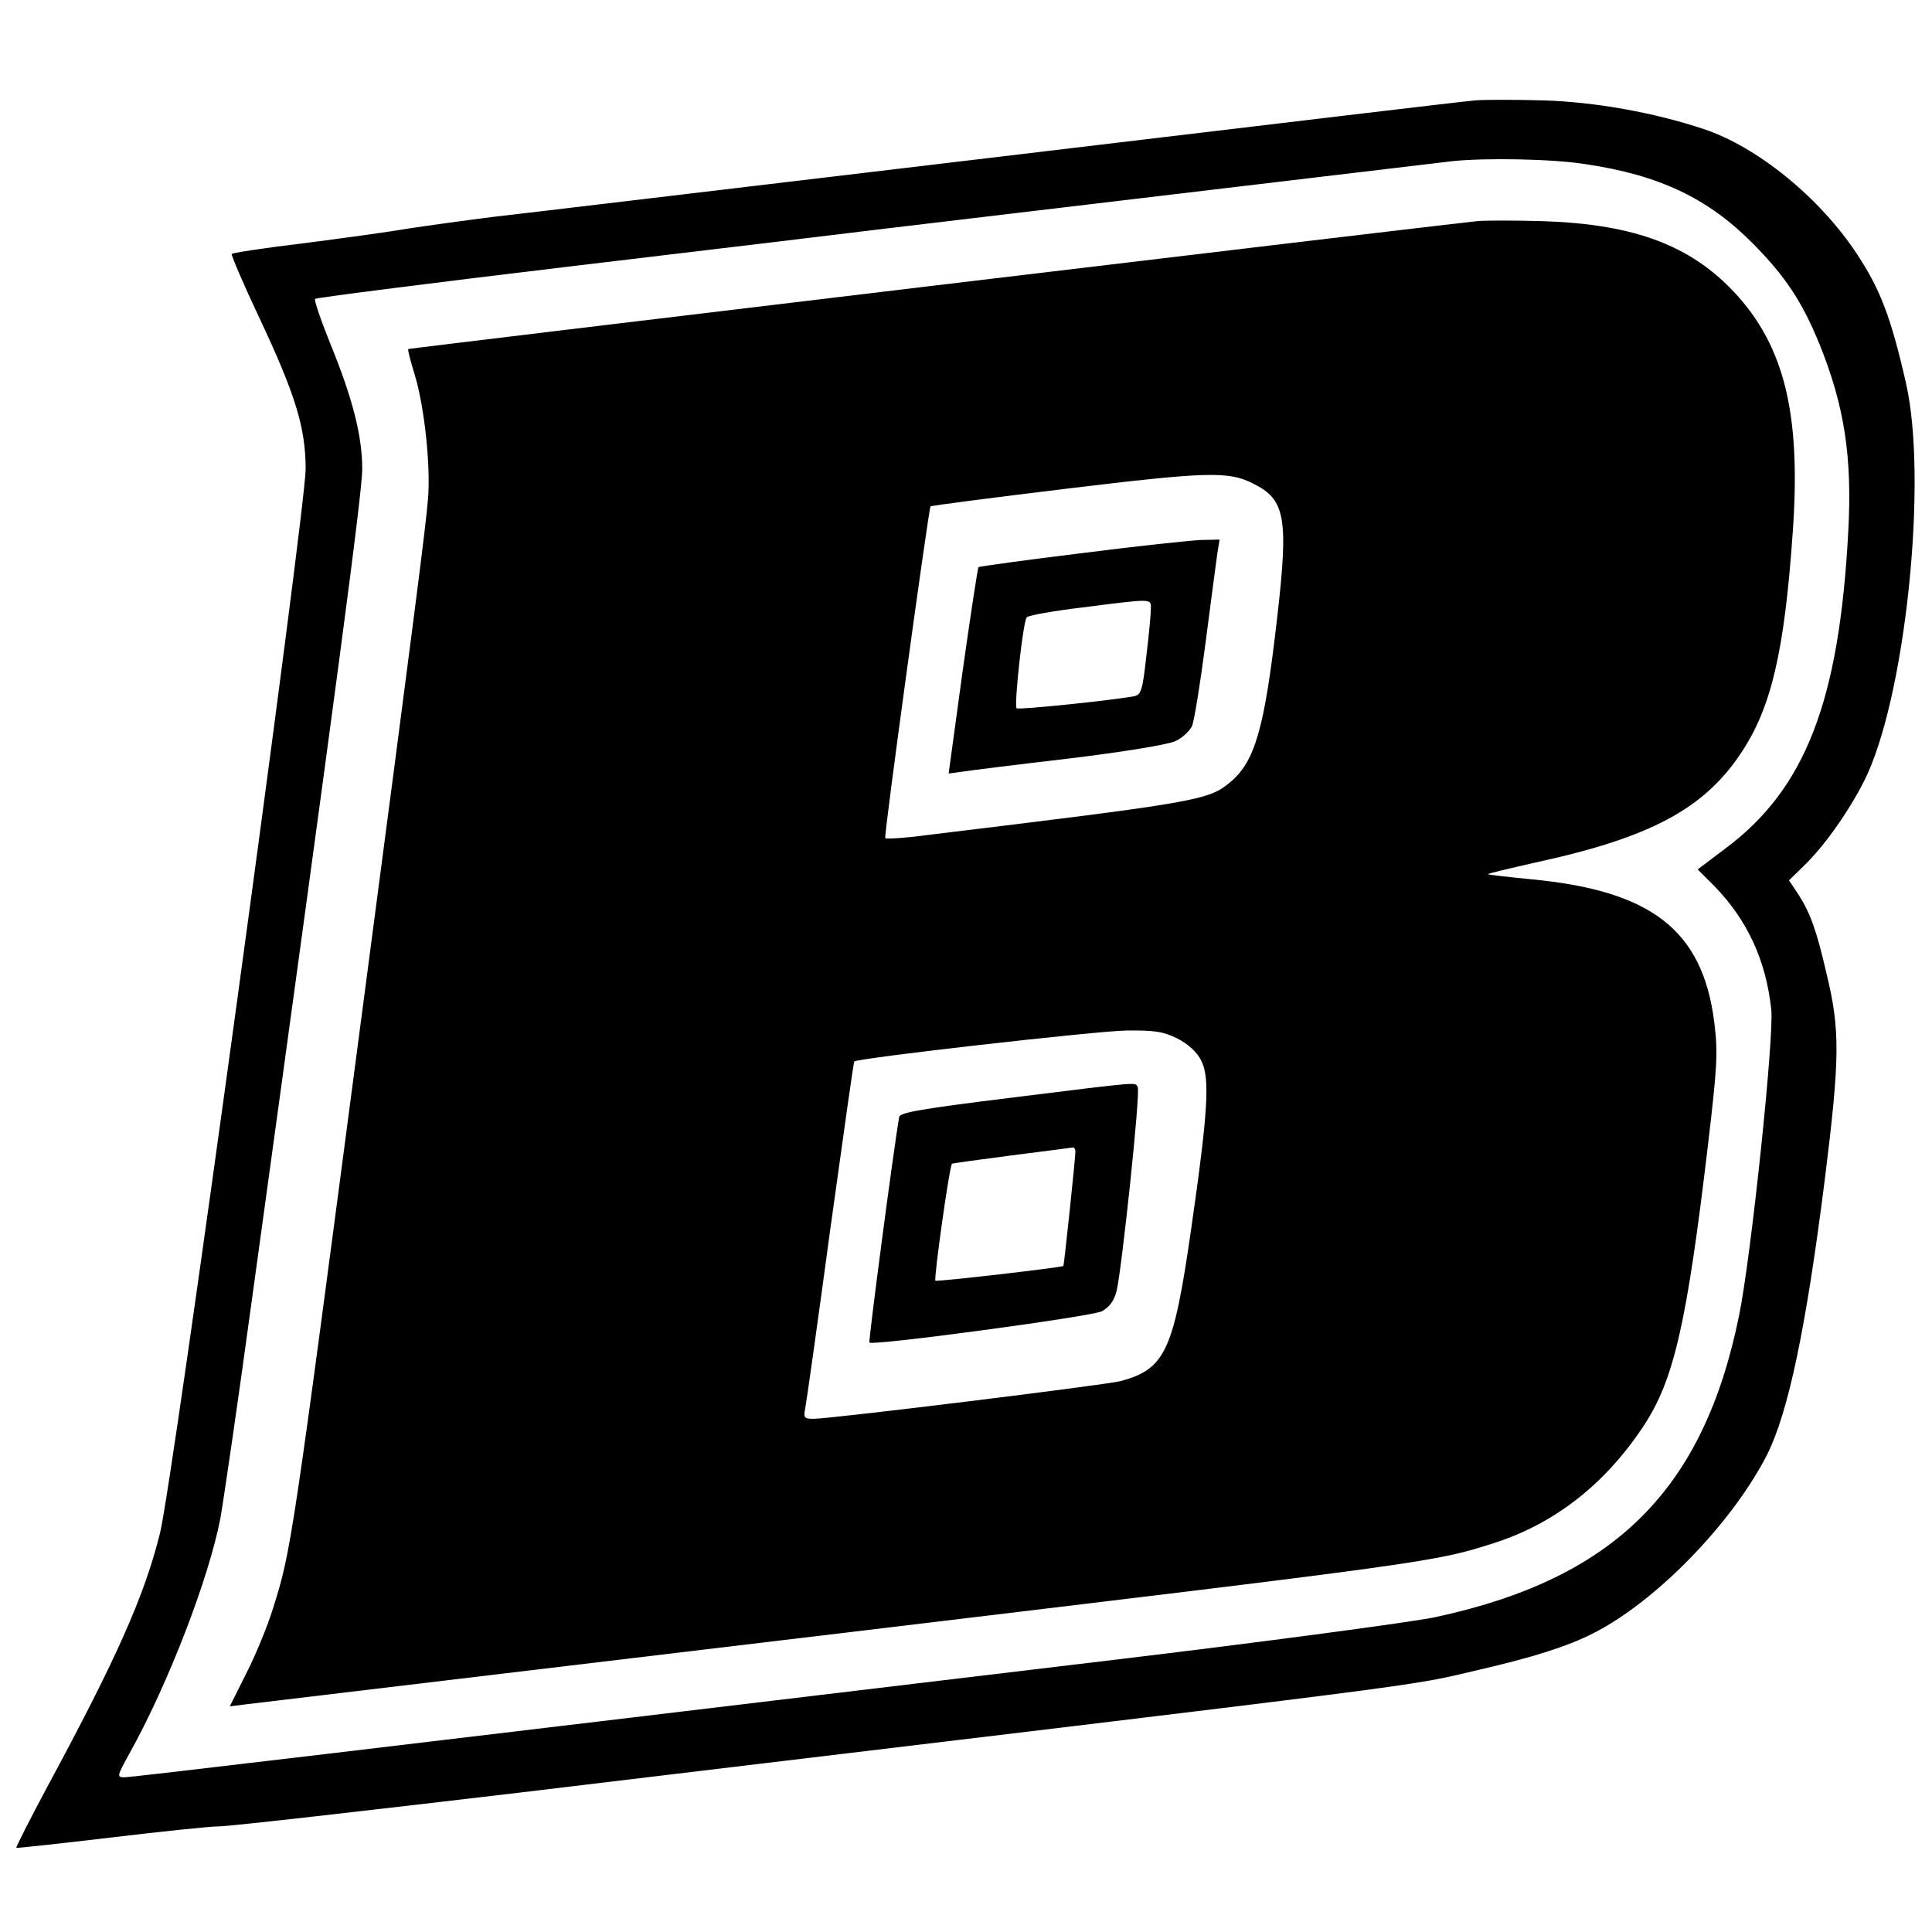
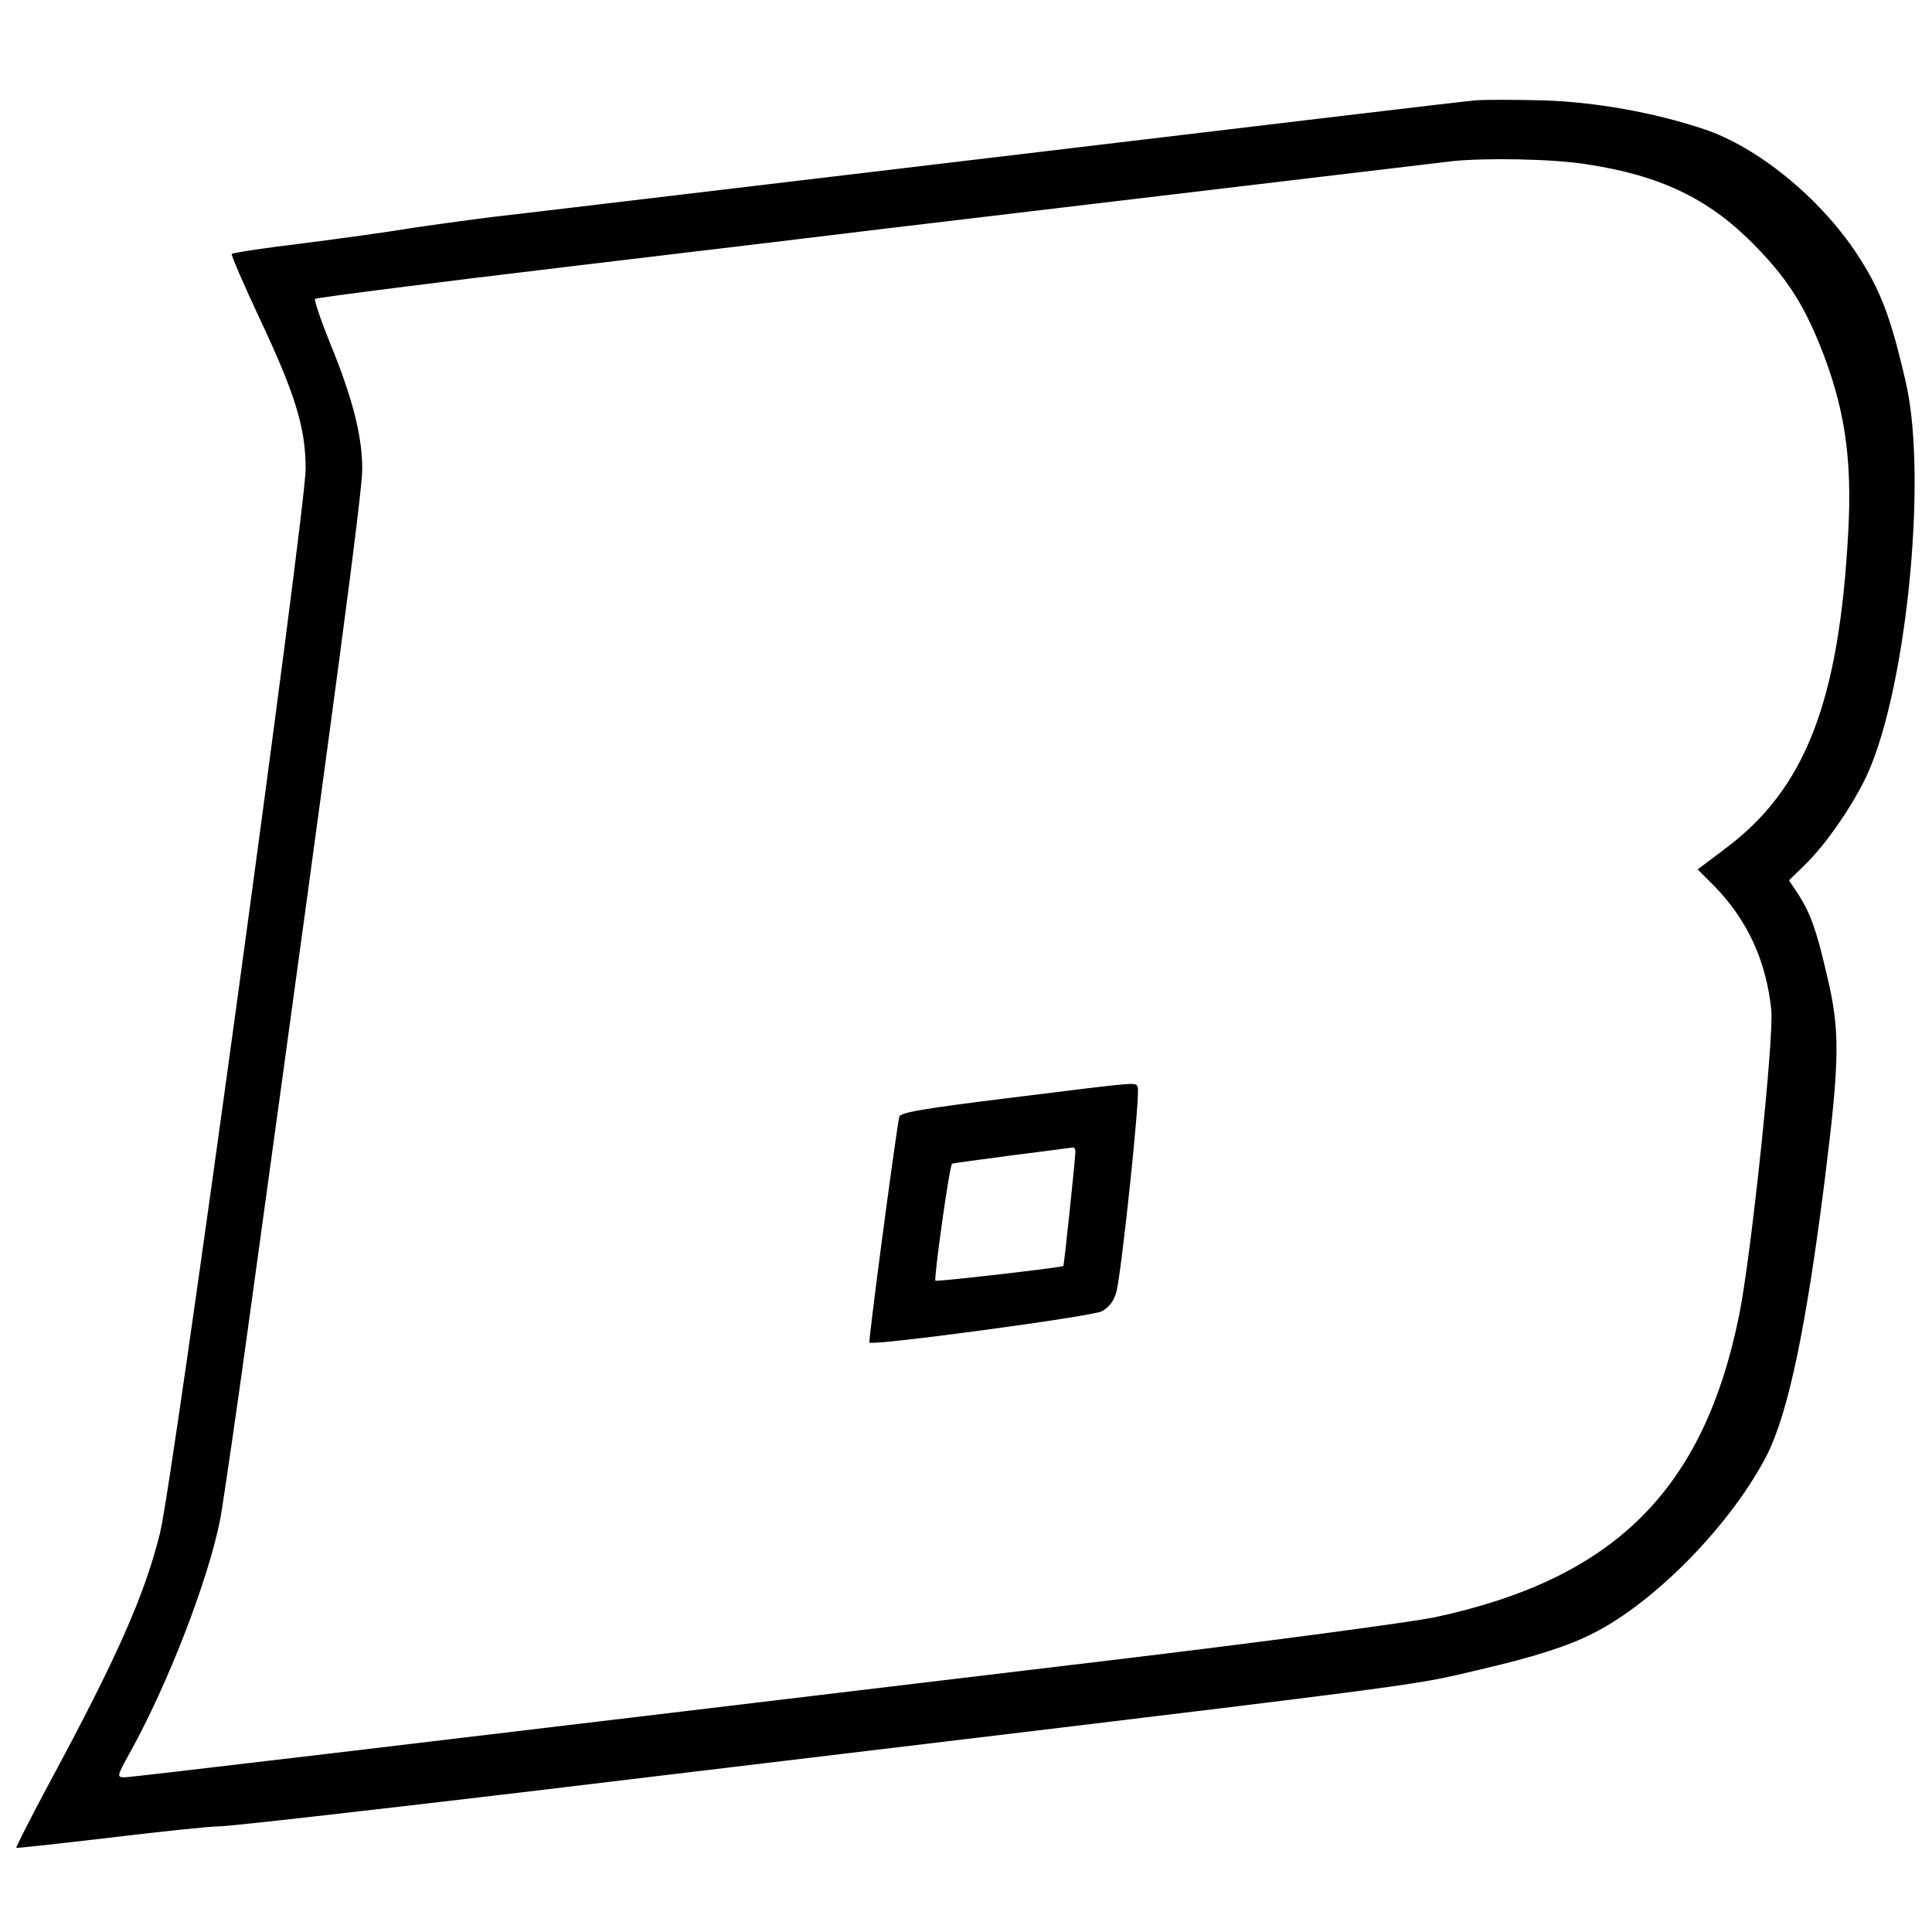
<svg xmlns="http://www.w3.org/2000/svg" version="1.0" width="512pt" height="512pt" viewBox="0 0 512 512" preserveAspectRatio="xMidYMid meet">
  <g transform="translate(0,512) scale(0.1,-0.1)" fill="#000000" stroke="none">
    <path d="M3910 4854 c-61 -6 -378 -44 -1510 -179 -531 -63 -1023 -122 -1095 -130 -71 -9 -173 -23 -225 -31 -52 -9 -177 -26 -278 -39 -101 -12 -185 -25 -188 -28 -2 -2 31 -80 75 -173 94 -200 121 -288 121 -397 0 -107 -353 -2692 -386 -2820 -41 -166 -116 -334 -298 -671 -47 -88 -84 -161 -83 -163 2 -1 113 11 248 27 134 16 265 30 291 30 26 0 386 41 800 90 2518 302 2334 278 2538 325 143 33 234 62 301 96 167 84 369 292 462 474 56 112 103 333 153 730 40 322 41 395 4 547 -26 112 -42 157 -73 206 l-26 39 40 39 c53 51 118 143 159 224 109 215 170 797 111 1055 -40 175 -68 248 -130 342 -98 149 -264 284 -406 331 -132 44 -289 72 -426 76 -74 2 -154 2 -179 0z m292 -169 c195 -29 324 -90 443 -210 86 -87 130 -153 176 -265 67 -165 88 -301 77 -500 -24 -450 -114 -681 -326 -839 l-73 -55 45 -45 c87 -90 136 -196 150 -326 8 -71 -53 -652 -85 -810 -94 -464 -331 -699 -807 -801 -63 -13 -450 -65 -860 -114 -2038 -244 -2593 -310 -2612 -310 -21 0 -20 3 13 63 103 185 210 463 241 623 8 45 47 310 85 590 222 1611 291 2128 291 2191 0 88 -26 189 -85 333 -25 62 -43 115 -40 118 3 3 315 43 693 88 378 45 746 89 817 98 244 29 1470 175 1505 179 88 9 264 6 352 -8z" />
-     <path d="M3915 4534 c-133 -14 -2831 -337 -2833 -339 -2 -2 6 -32 17 -68 26 -85 43 -245 35 -332 -6 -72 -34 -292 -174 -1355 -188 -1429 -188 -1428 -237 -1584 -14 -45 -45 -121 -70 -170 l-44 -88 48 6 c101 12 336 40 1598 191 1542 185 1546 185 1705 236 159 51 293 155 395 309 81 122 115 271 171 743 25 212 27 247 17 328 -31 244 -166 349 -487 379 -61 6 -111 12 -113 13 -1 2 55 15 125 31 305 66 448 142 547 292 79 119 114 267 136 584 23 323 -25 506 -170 651 -115 114 -262 166 -496 173 -71 2 -148 2 -170 0z m-593 -696 c84 -42 93 -90 63 -352 -34 -298 -59 -384 -125 -439 -57 -48 -86 -53 -803 -140 -59 -8 -109 -11 -111 -8 -4 6 115 873 120 879 1 2 163 23 361 47 374 45 429 47 495 13z m-202 -1470 c29 -15 52 -36 63 -58 24 -46 19 -133 -27 -452 -46 -318 -68 -366 -186 -398 -37 -10 -768 -100 -814 -100 -25 0 -27 3 -22 28 3 15 33 227 66 472 34 244 62 446 64 447 9 9 643 81 721 82 76 1 98 -3 135 -21z" />
-     <path d="M2866 3654 c-147 -18 -270 -35 -273 -37 -2 -3 -21 -127 -42 -276 l-37 -271 36 5 c19 3 147 19 284 35 141 17 263 37 281 46 18 8 37 26 44 40 6 14 22 114 36 222 14 108 28 214 31 235 l6 37 -49 -1 c-26 -1 -169 -16 -317 -35z m184 -146 c0 -13 -5 -69 -12 -126 -10 -91 -14 -103 -32 -107 -51 -10 -307 -37 -312 -32 -7 7 17 230 27 241 4 5 70 17 146 26 188 24 183 24 183 -2z" />
    <path d="M2680 2211 c-234 -29 -295 -39 -297 -51 -14 -78 -82 -595 -79 -598 9 -9 589 69 616 83 20 11 32 27 39 53 14 59 64 529 56 541 -8 13 19 16 -335 -28z m170 -143 c-1 -26 -30 -301 -32 -303 -5 -4 -333 -42 -339 -39 -5 3 37 304 44 310 1 1 72 11 157 22 85 11 158 20 163 21 4 1 7 -5 7 -11z" />
  </g>
</svg>